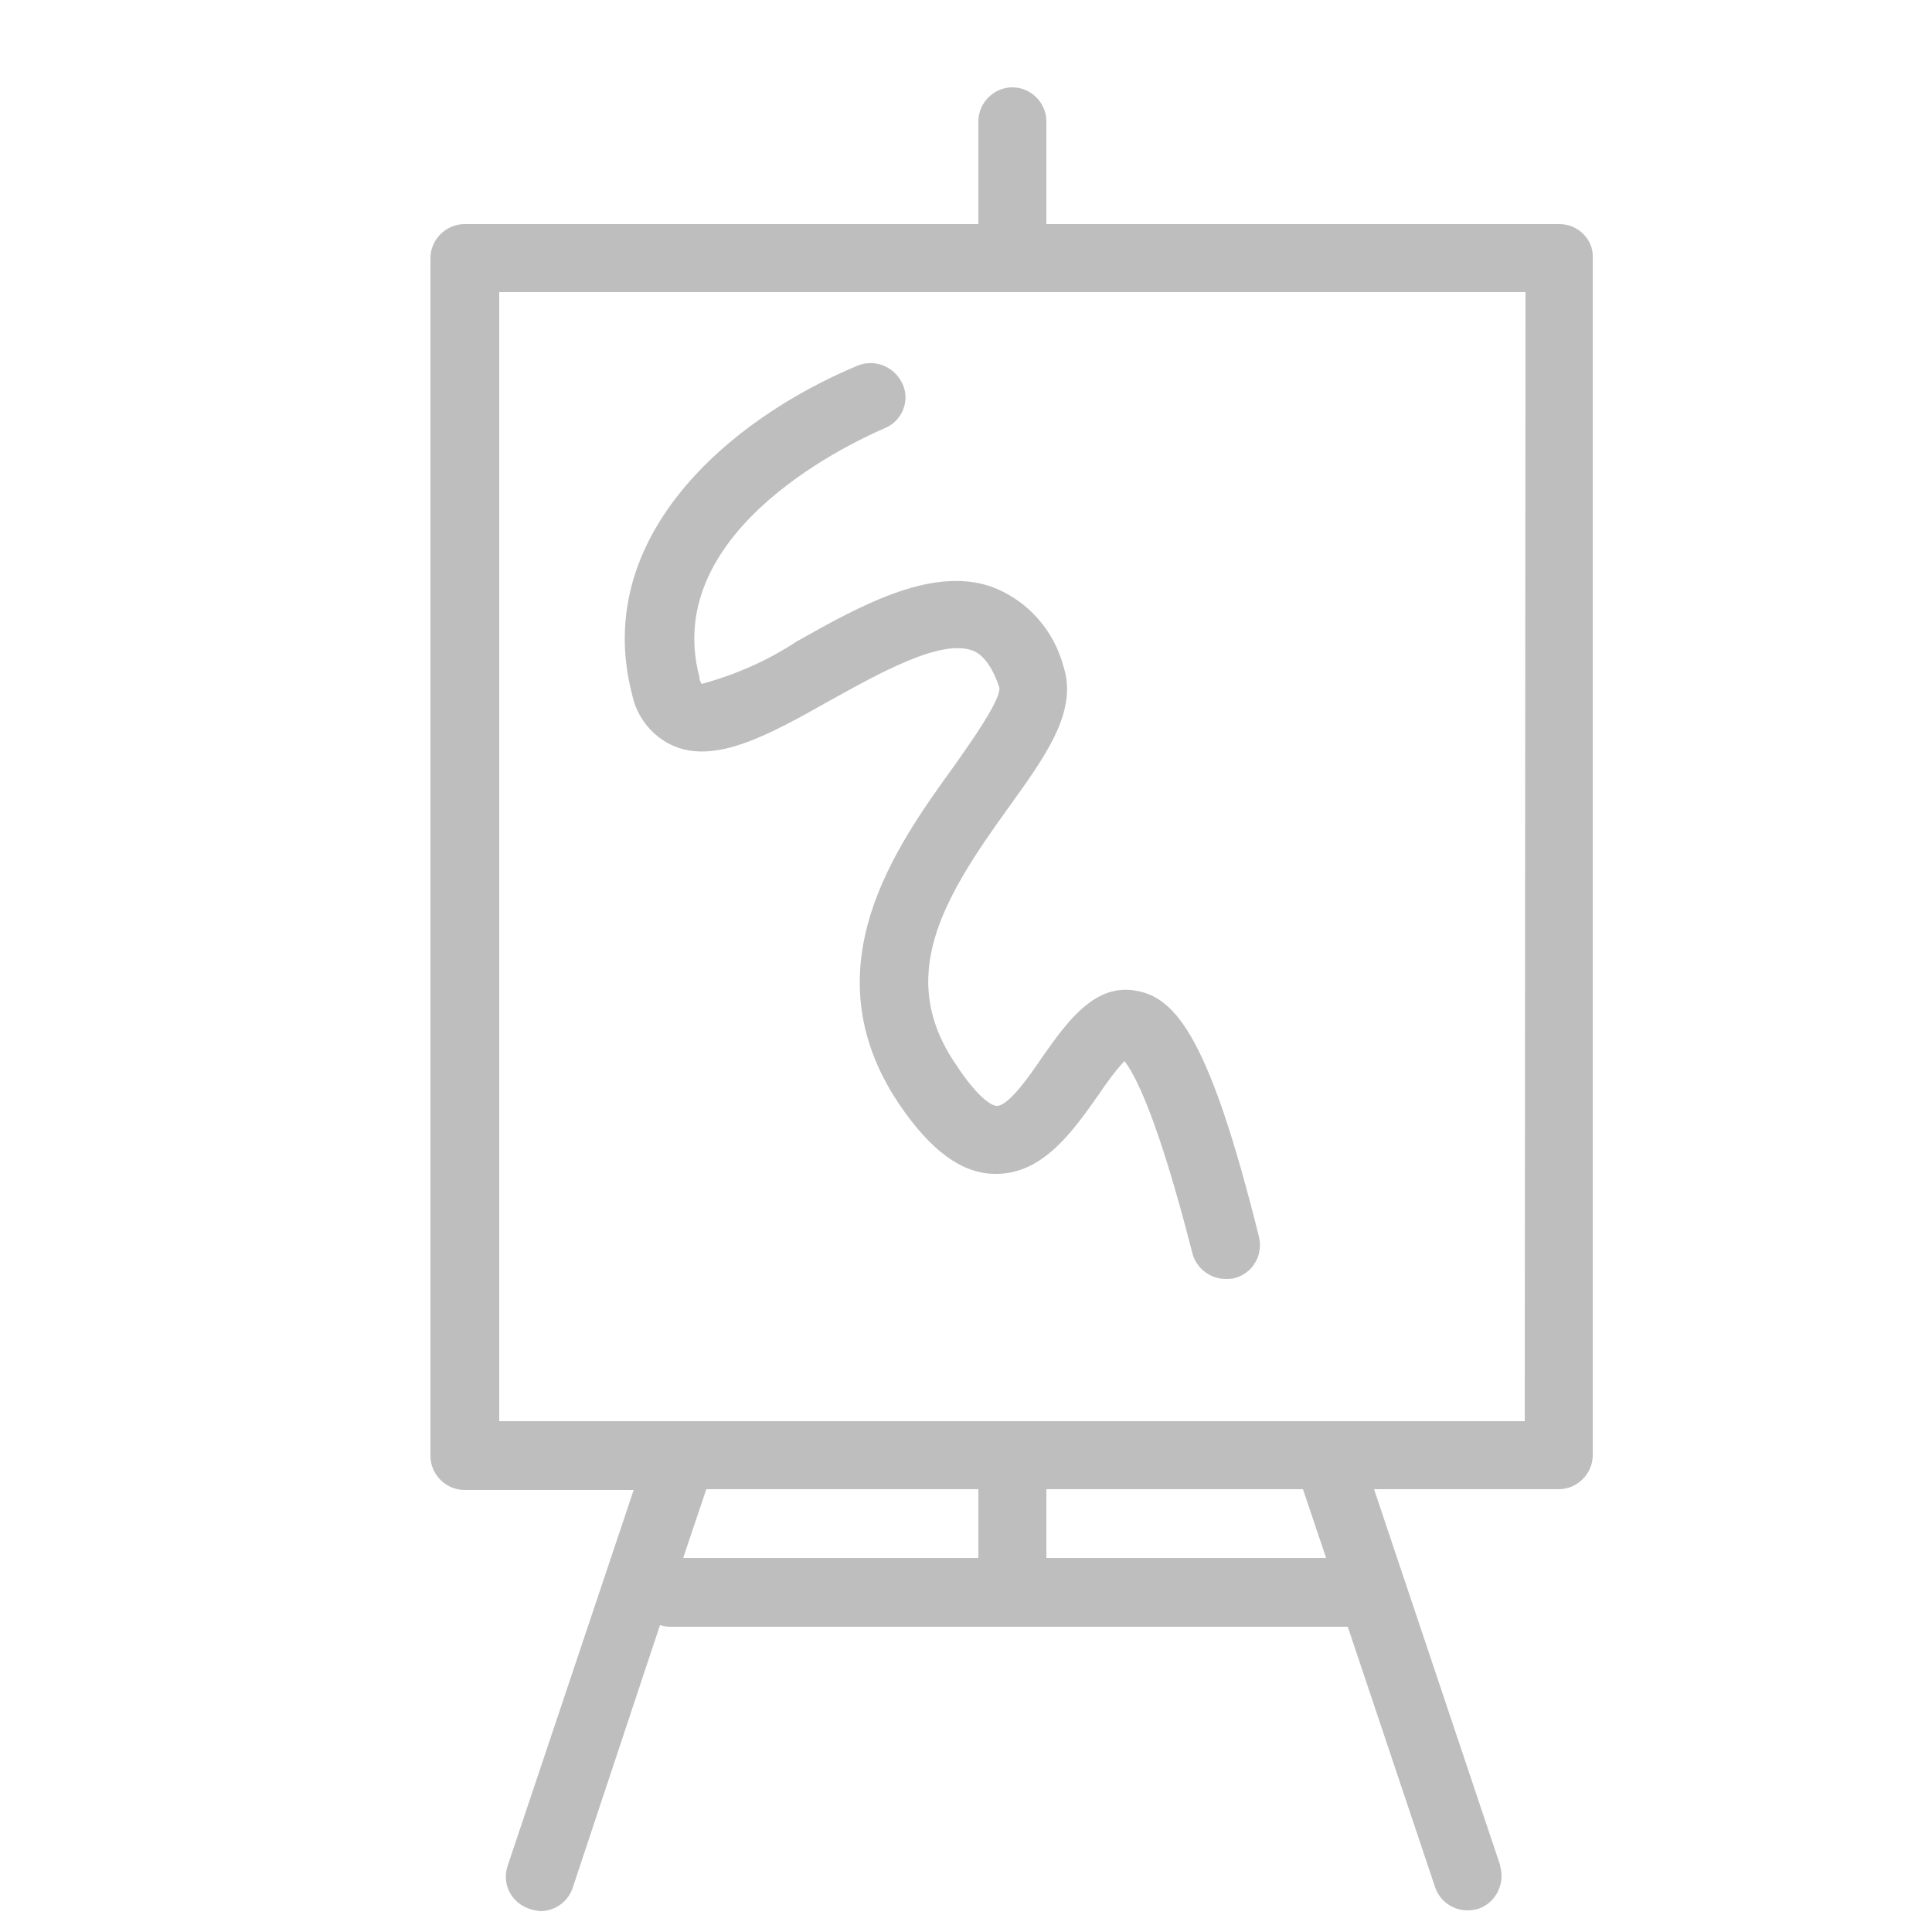
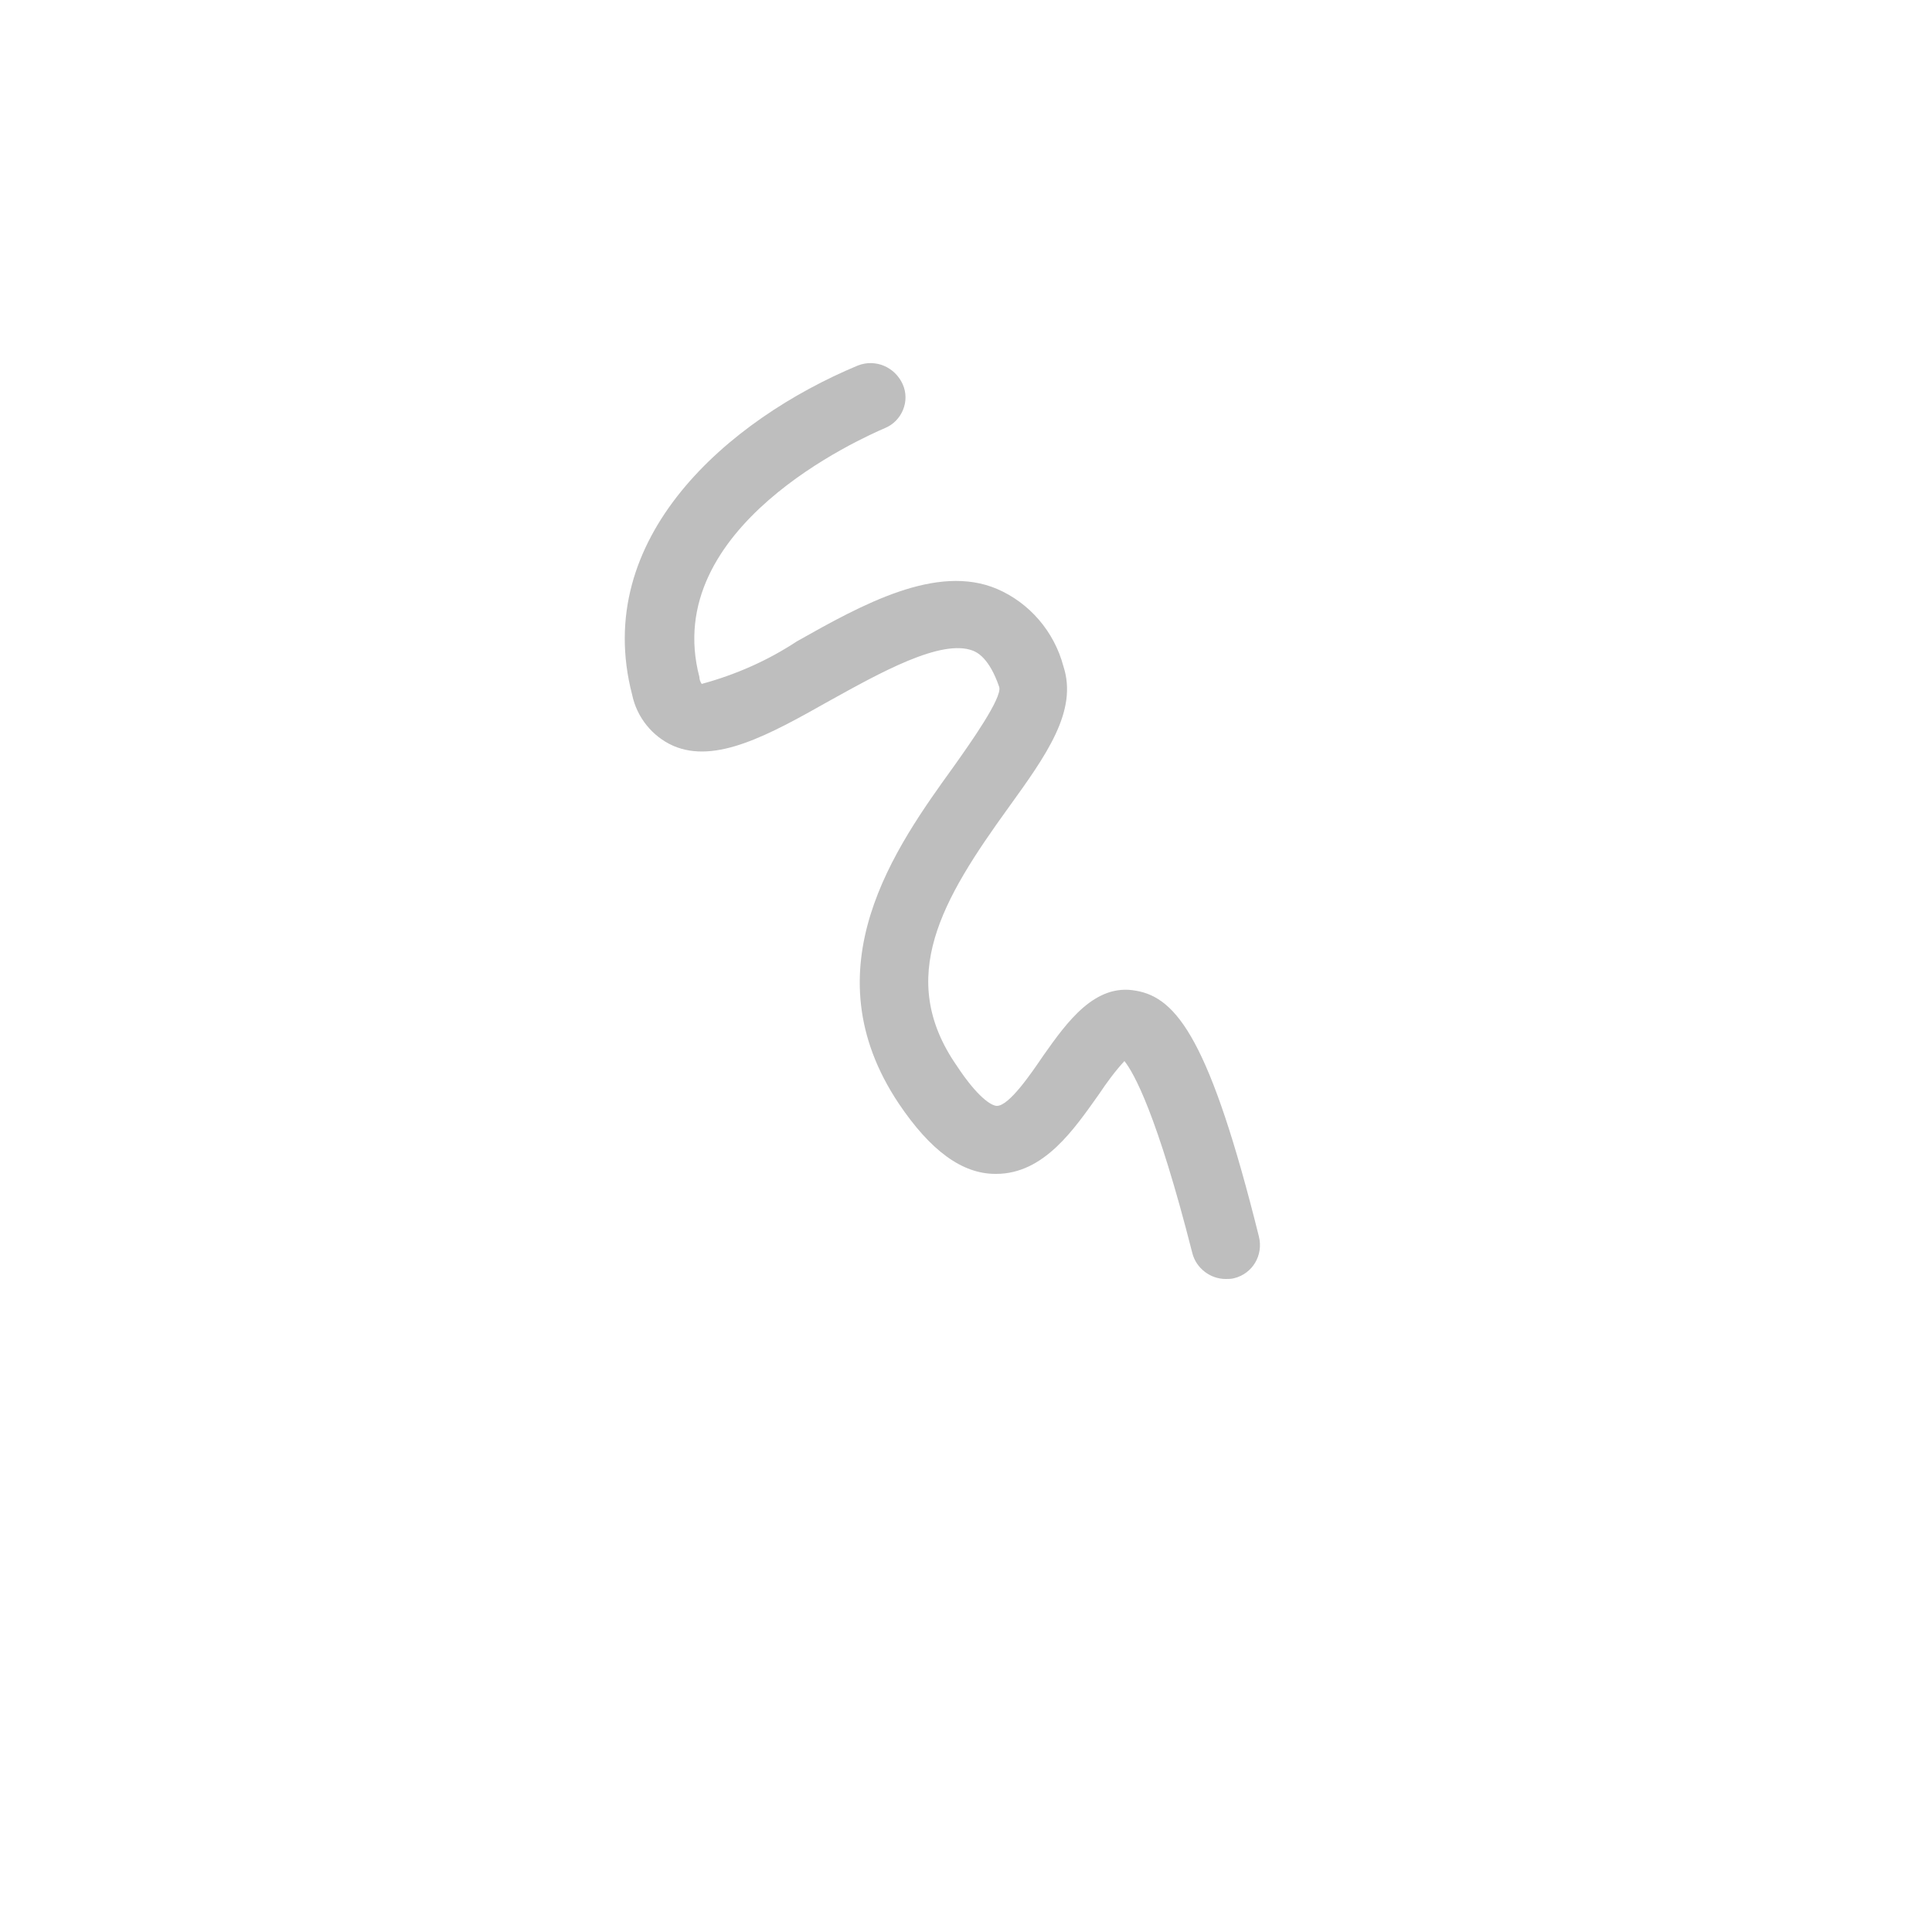
<svg xmlns="http://www.w3.org/2000/svg" version="1.1" id="Layer_1" x="0px" y="0px" viewBox="0 0 250 250" style="enable-background:new 0 0 250 250;" xml:space="preserve">
  <style type="text/css">
	.st0{fill:#BEBEBE;}
	.st1{fill:none;}
</style>
  <g>
    <g id="Layer_1-2_2_">
      <g id="Group_11080">
-         <path id="Path_13369" class="st0" d="M201.8,29h-66.4V15.7c0-2.4-2-4.4-4.4-4.4c-2.4,0-4.4,2-4.4,4.4V29H60.1     c-2.4,0-4.4,2-4.4,4.4v155c0,2.4,2,4.4,4.4,4.4h21.9l-16.3,48.6c-0.8,2.3,0.4,4.8,2.8,5.6c0.5,0.2,0.9,0.2,1.4,0.3     c1.9,0,3.6-1.2,4.2-3l11.3-34c0.4,0.1,0.8,0.2,1.2,0.2h87.8l11.3,33.7c0.6,1.8,2.3,3,4.2,3c0.5,0,1-0.1,1.4-0.2     c2.3-0.8,3.5-3.3,2.8-5.6c0,0,0-0.1,0-0.1l-16.3-48.6h23.9c2.4,0,4.4-2,4.4-4.4v-155C206.2,31,204.2,29,201.8,29     C201.8,29,201.8,29,201.8,29z M91.4,192.7h35.2v8.9H88.4L91.4,192.7z M171.6,201.6h-36.2v-8.9h33.2L171.6,201.6z M197.3,183.9     H64.6V37.8h132.8L197.3,183.9z" />
        <path id="Path_13370" class="st0" d="M103.1,83c-3.8,2.5-7.9,4.3-12.3,5.5c-0.2-0.3-0.3-0.6-0.3-0.9c-5.1-19.4,21-30.9,24-32.2     c2.2-0.9,3.3-3.5,2.3-5.7l0,0c-1-2.2-3.5-3.3-5.8-2.4c-16.8,7-34.5,22.3-29.2,42.6c0.6,2.9,2.6,5.4,5.3,6.6     c5.5,2.4,12.4-1.4,20.2-5.8c6.5-3.6,14.5-8.1,18.6-6.5c0.5,0.2,2.1,0.9,3.4,4.7c0.4,1.4-3.7,7.2-5.9,10.3     c-7.5,10.4-18.8,26.1-7.1,43.6c4.1,6.1,8.2,9.1,12.5,9.1h0.1c6.2,0,10.1-5.8,13.3-10.3c1-1.5,2.1-3,3.3-4.3     c1.2,1.5,4.2,6.8,8.8,24.9c0.5,1.9,2.3,3.3,4.3,3.3c0.4,0,0.7,0,1.1-0.1c2.4-0.6,3.8-3,3.2-5.4c-6.3-25.3-10.6-30.9-15.9-31.8     c-5.3-1-8.9,4-12,8.4c-1.5,2.2-4.4,6.5-6,6.5l0,0c-0.7,0-2.5-1.1-5.2-5.2c-7.9-11.4-1.9-21.5,6.7-33.4c4.9-6.8,9-12.5,7.1-18.3     c-1.2-4.5-4.4-8.2-8.6-10C121.2,72.9,111.6,78.2,103.1,83z" />
      </g>
    </g>
  </g>
</svg>